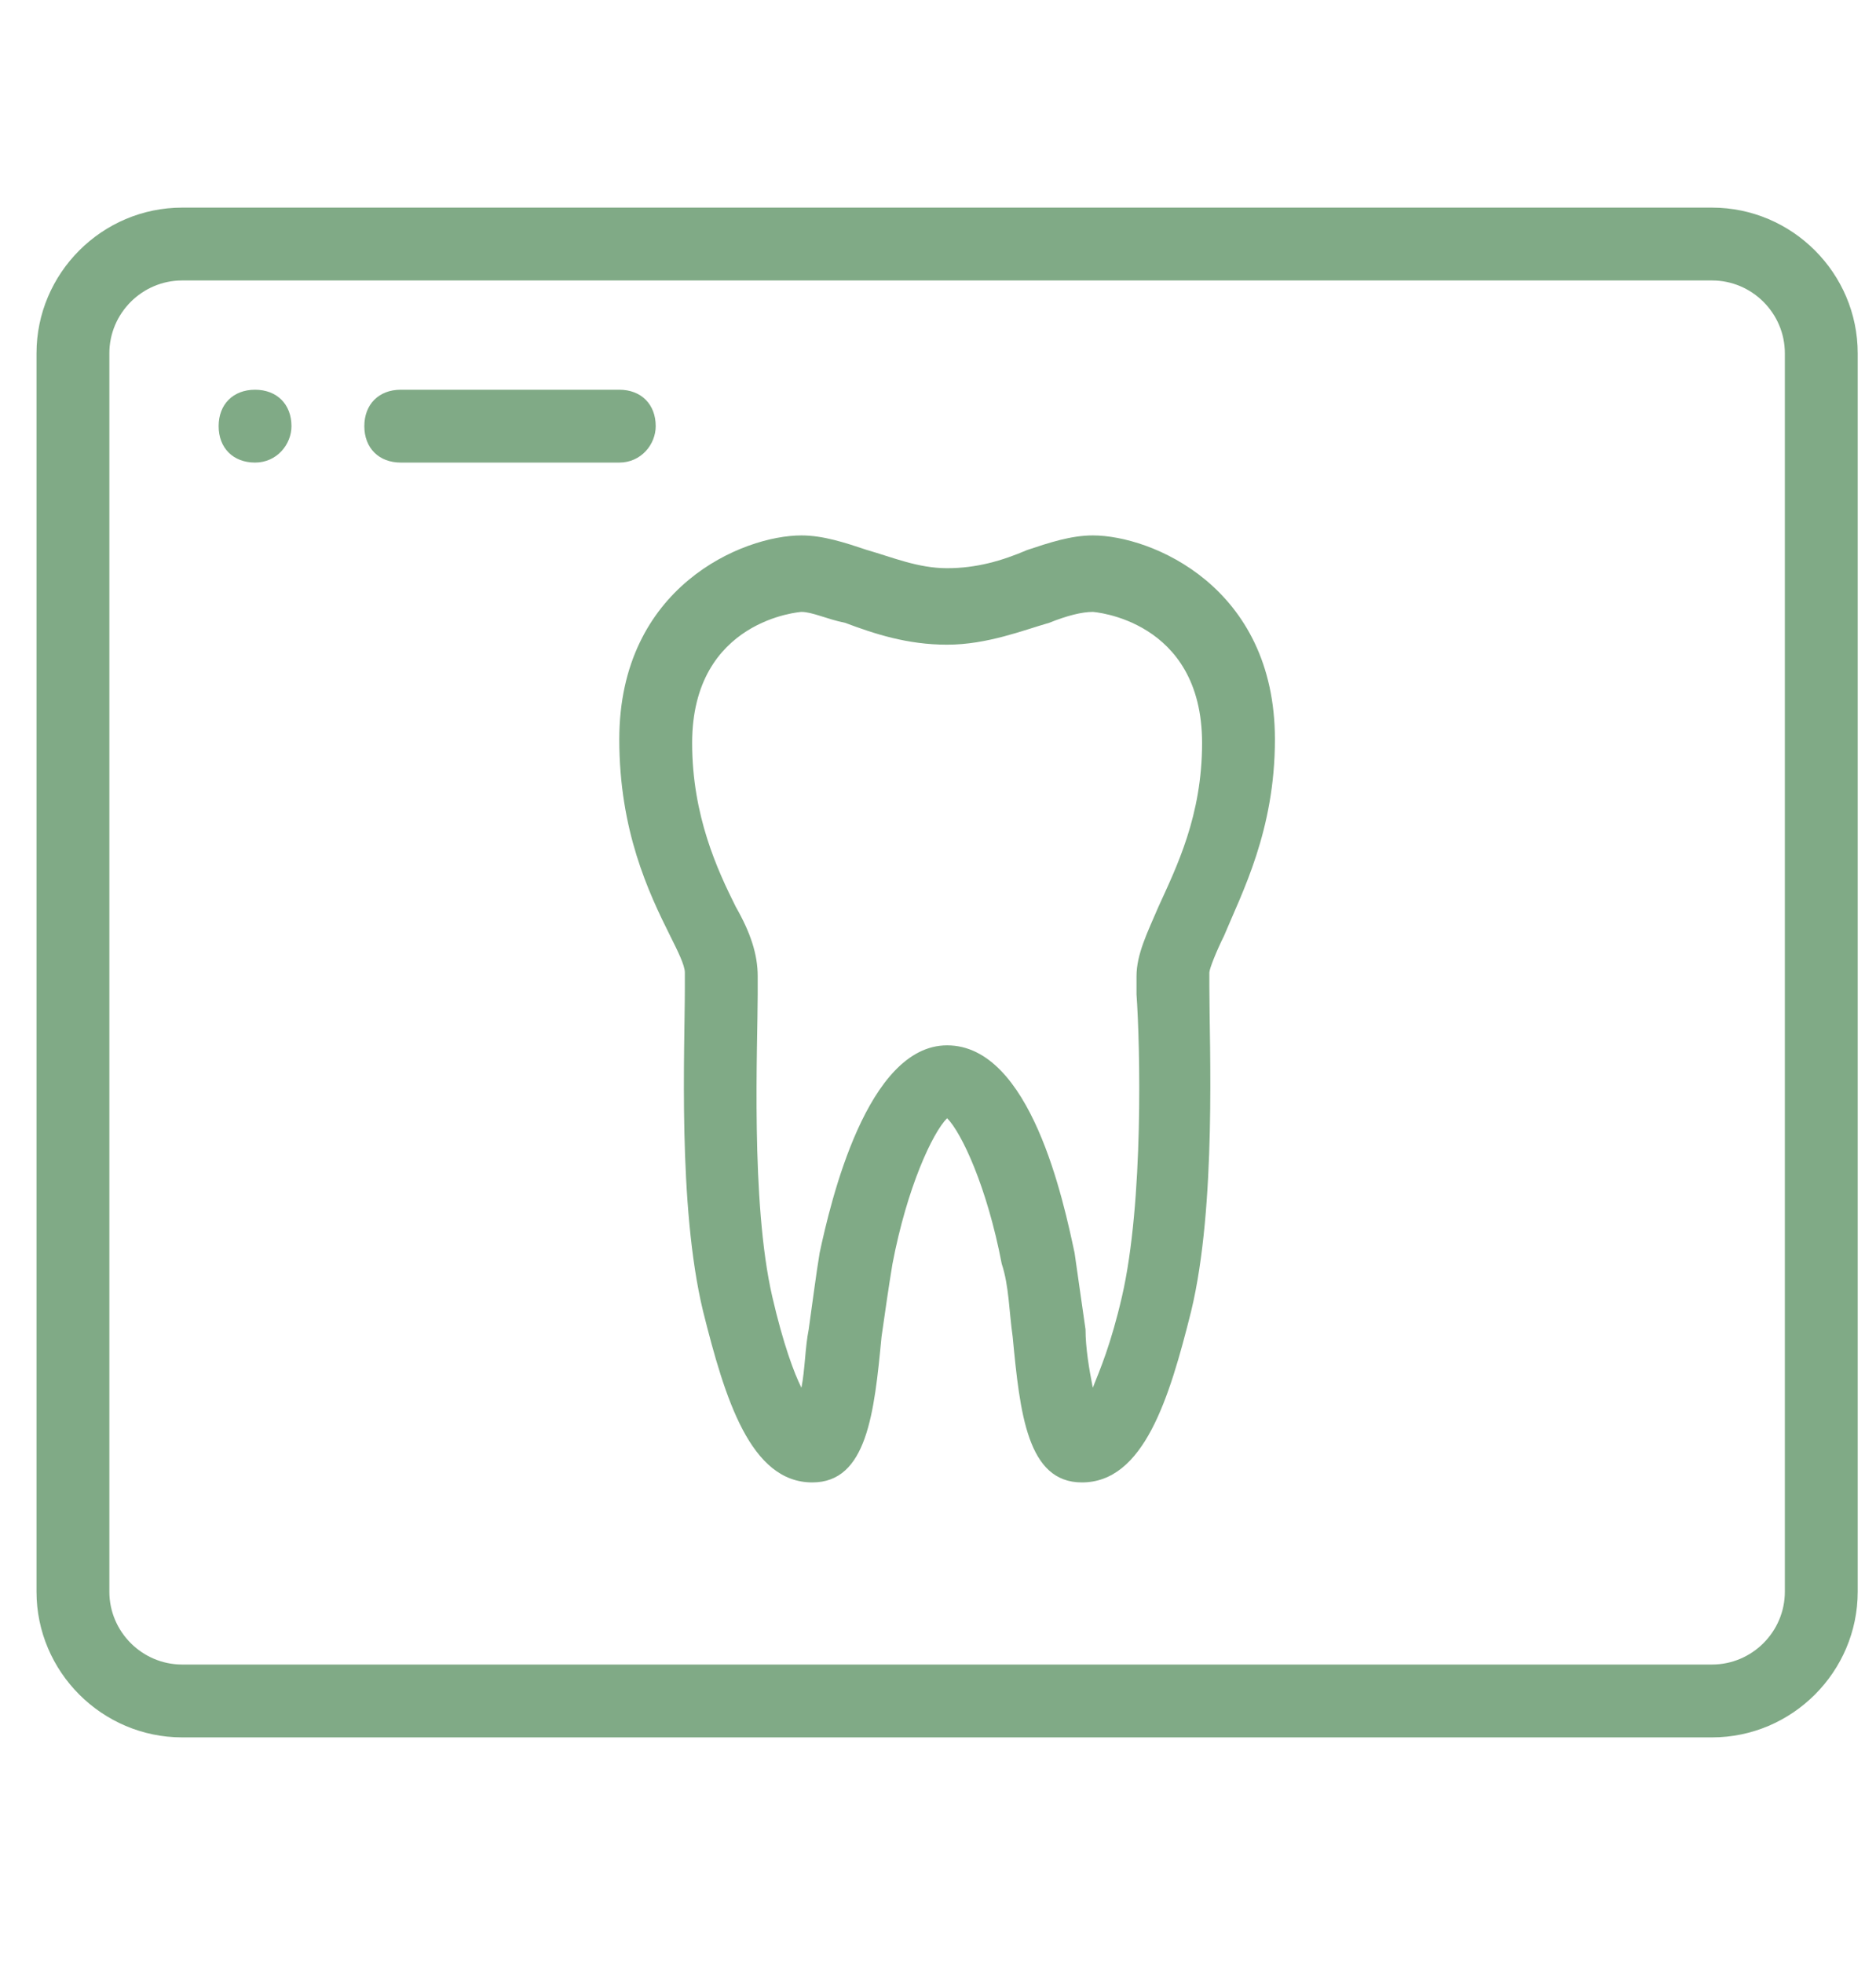
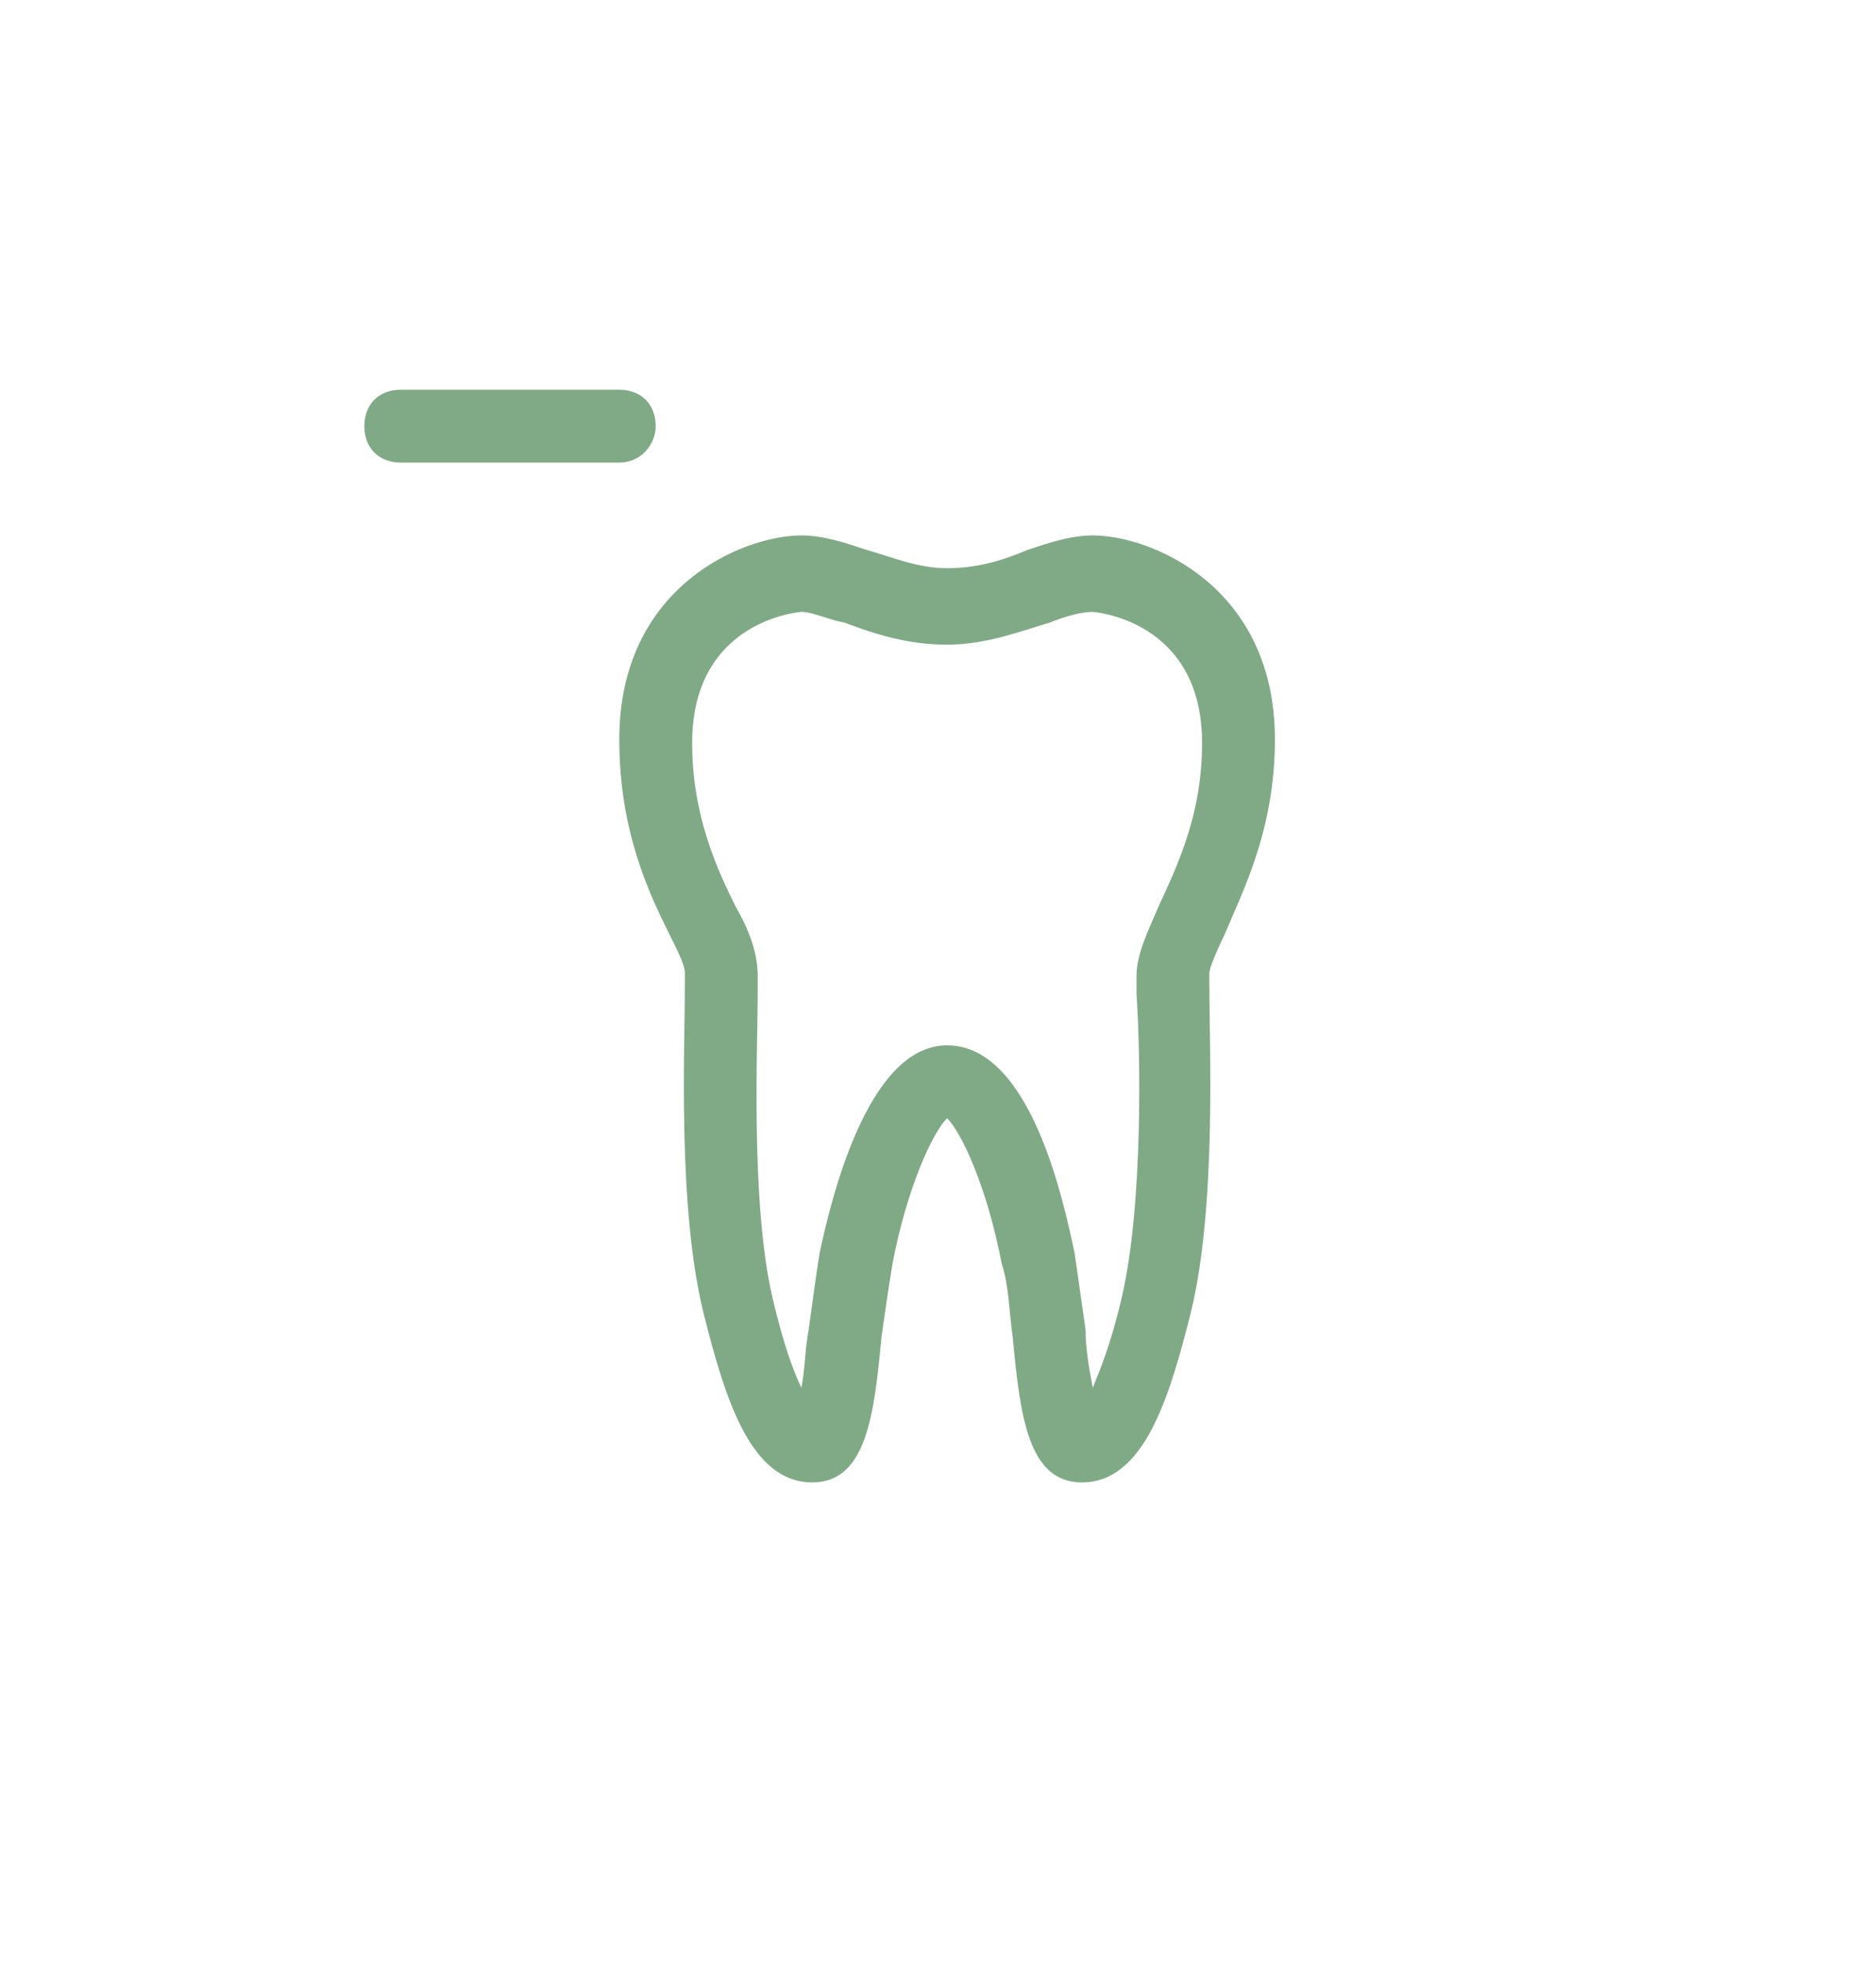
<svg xmlns="http://www.w3.org/2000/svg" version="1.1" id="Ebene_1" x="0px" y="0px" viewBox="0 0 51.3 53.9" style="enable-background:new 0 0 51.3 53.9;" xml:space="preserve" width="86" height="90">
  <style type="text/css">
	.st0{fill:#80AA86;}
</style>
  <g>
-     <path class="st0" d="M46.9,47.7h-42c-2.2,0-4-1.8-4-4v-34c0-2.2,1.8-4,4-4h42c2.2,0,4,1.8,4,4v34C50.9,45.9,49.1,47.7,46.9,47.7z    M4.9,7.7c-1.1,0-2,0.9-2,2v34c0,1.1,0.9,2,2,2h42c1.1,0,2-0.9,2-2v-34c0-1.1-0.9-2-2-2C46.9,7.7,4.9,7.7,4.9,7.7z" />
-     <path class="st0" d="M6.9,12.7L6.9,12.7c-0.6,0-1-0.4-1-1l0,0c0-0.6,0.4-1,1-1l0,0c0.6,0,1,0.4,1,1l0,0C7.9,12.2,7.5,12.7,6.9,12.7   z" />
    <path class="st0" d="M16.9,12.7h-6c-0.6,0-1-0.4-1-1l0,0c0-0.6,0.4-1,1-1h6c0.6,0,1,0.4,1,1l0,0C17.9,12.2,17.5,12.7,16.9,12.7z" />
    <path class="st0" d="M29.6,40.7c-1.5,0-1.7-1.9-1.9-4c-0.1-0.7-0.1-1.4-0.3-2c-0.4-2.1-1.1-3.6-1.5-4c-0.4,0.4-1.1,1.9-1.5,4   c-0.1,0.6-0.2,1.3-0.3,2c-0.2,2.1-0.4,4-1.9,4c-1.7,0-2.4-2.3-3-4.7c-0.7-2.9-0.5-7.2-0.5-8.9c0-0.2,0-0.4,0-0.4   c0-0.2-0.2-0.6-0.4-1c-0.6-1.2-1.4-2.9-1.4-5.4c0-4.2,3.4-5.6,5-5.6c0.6,0,1.2,0.2,1.8,0.4c0.7,0.2,1.4,0.5,2.2,0.5   s1.5-0.2,2.2-0.5c0.6-0.2,1.2-0.4,1.8-0.4c1.6,0,5,1.4,5,5.6c0,2.5-0.9,4.2-1.4,5.4c-0.2,0.4-0.4,0.9-0.4,1s0,0.2,0,0.4   c0,1.6,0.2,6-0.5,8.9C32,38.4,31.3,40.7,29.6,40.7z M25.9,28.7c2.3,0,3.2,4.3,3.5,5.7c0.1,0.7,0.2,1.4,0.3,2.1   c0,0.5,0.1,1.1,0.2,1.6c0.2-0.5,0.5-1.2,0.8-2.5c0.6-2.6,0.5-6.9,0.4-8.3c0-0.2,0-0.4,0-0.5c0-0.6,0.3-1.2,0.6-1.9   c0.5-1.1,1.2-2.5,1.2-4.5c0-3.4-3-3.6-3-3.6c-0.3,0-0.7,0.1-1.2,0.3c-0.7,0.2-1.7,0.6-2.8,0.6c-1.1,0-2-0.3-2.8-0.6   c-0.5-0.1-0.9-0.3-1.2-0.3c0,0-3,0.2-3,3.6c0,2,0.7,3.5,1.2,4.5c0.4,0.7,0.6,1.3,0.6,1.9c0,0.1,0,0.3,0,0.5c0,1.4-0.2,5.7,0.4,8.3   c0.3,1.3,0.6,2.1,0.8,2.5c0.1-0.5,0.1-1.1,0.2-1.6c0.1-0.7,0.2-1.5,0.3-2.1C22.7,33,23.7,28.7,25.9,28.7z" />
  </g>
</svg>